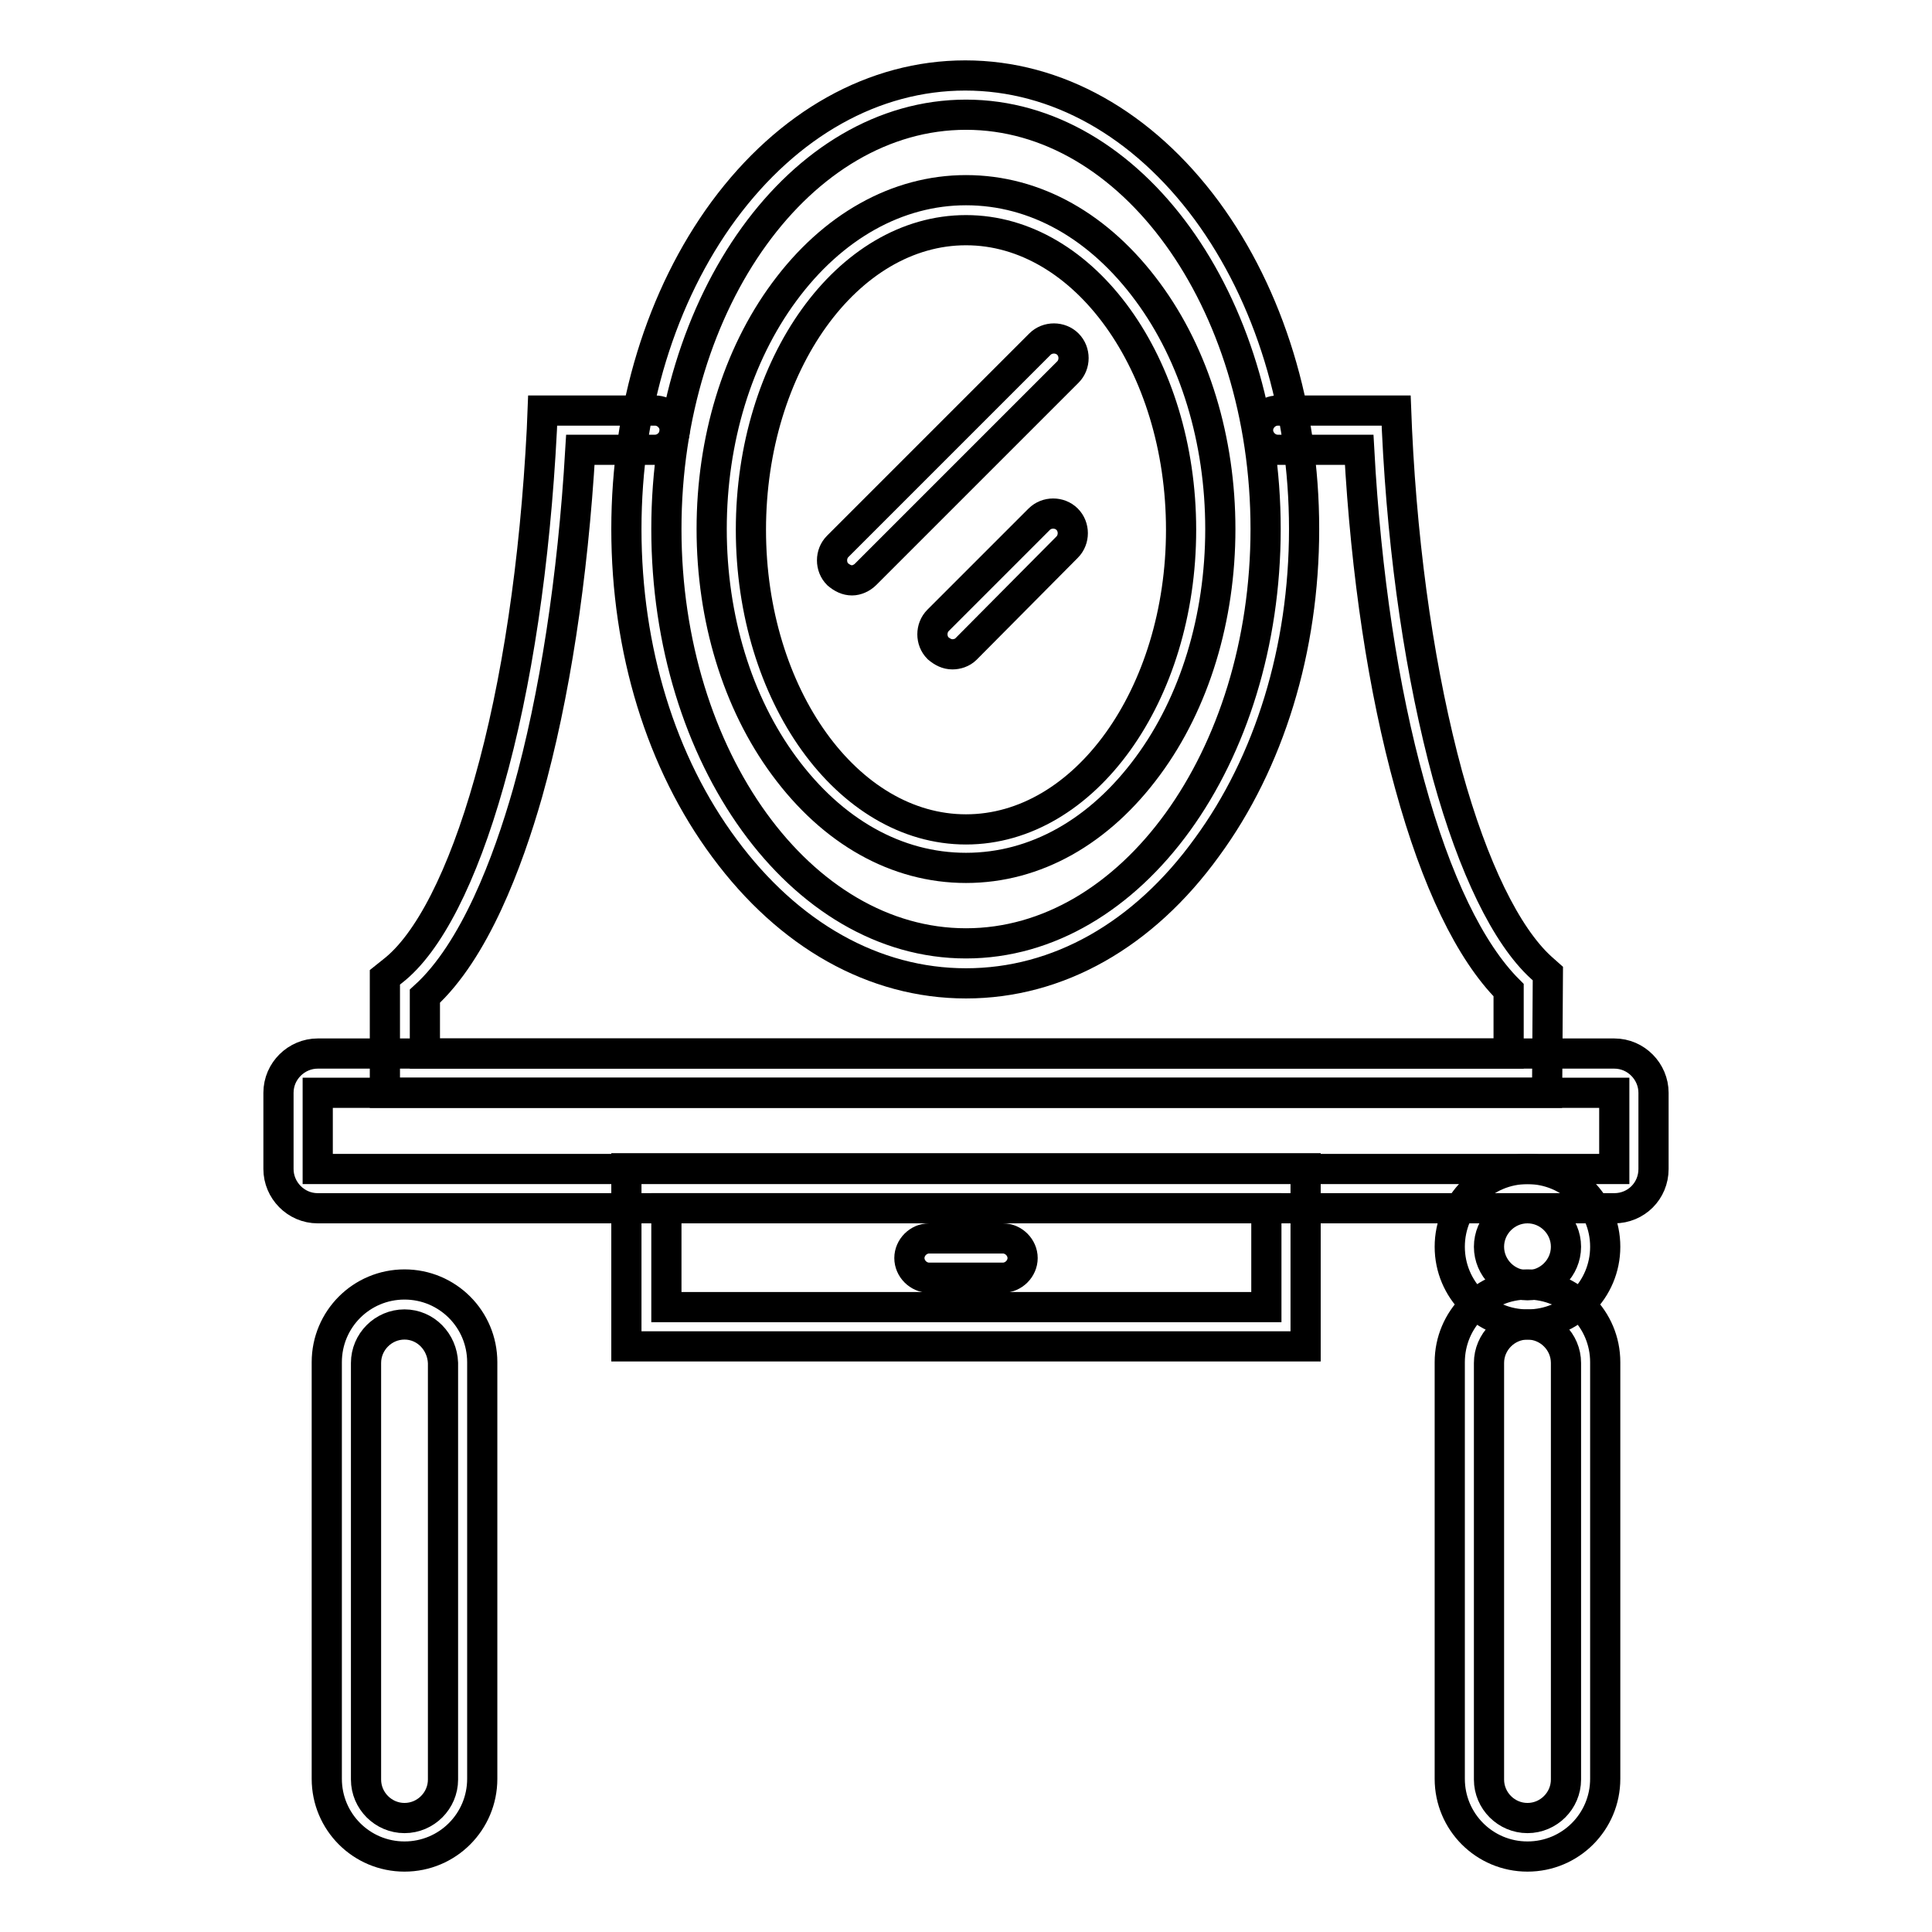
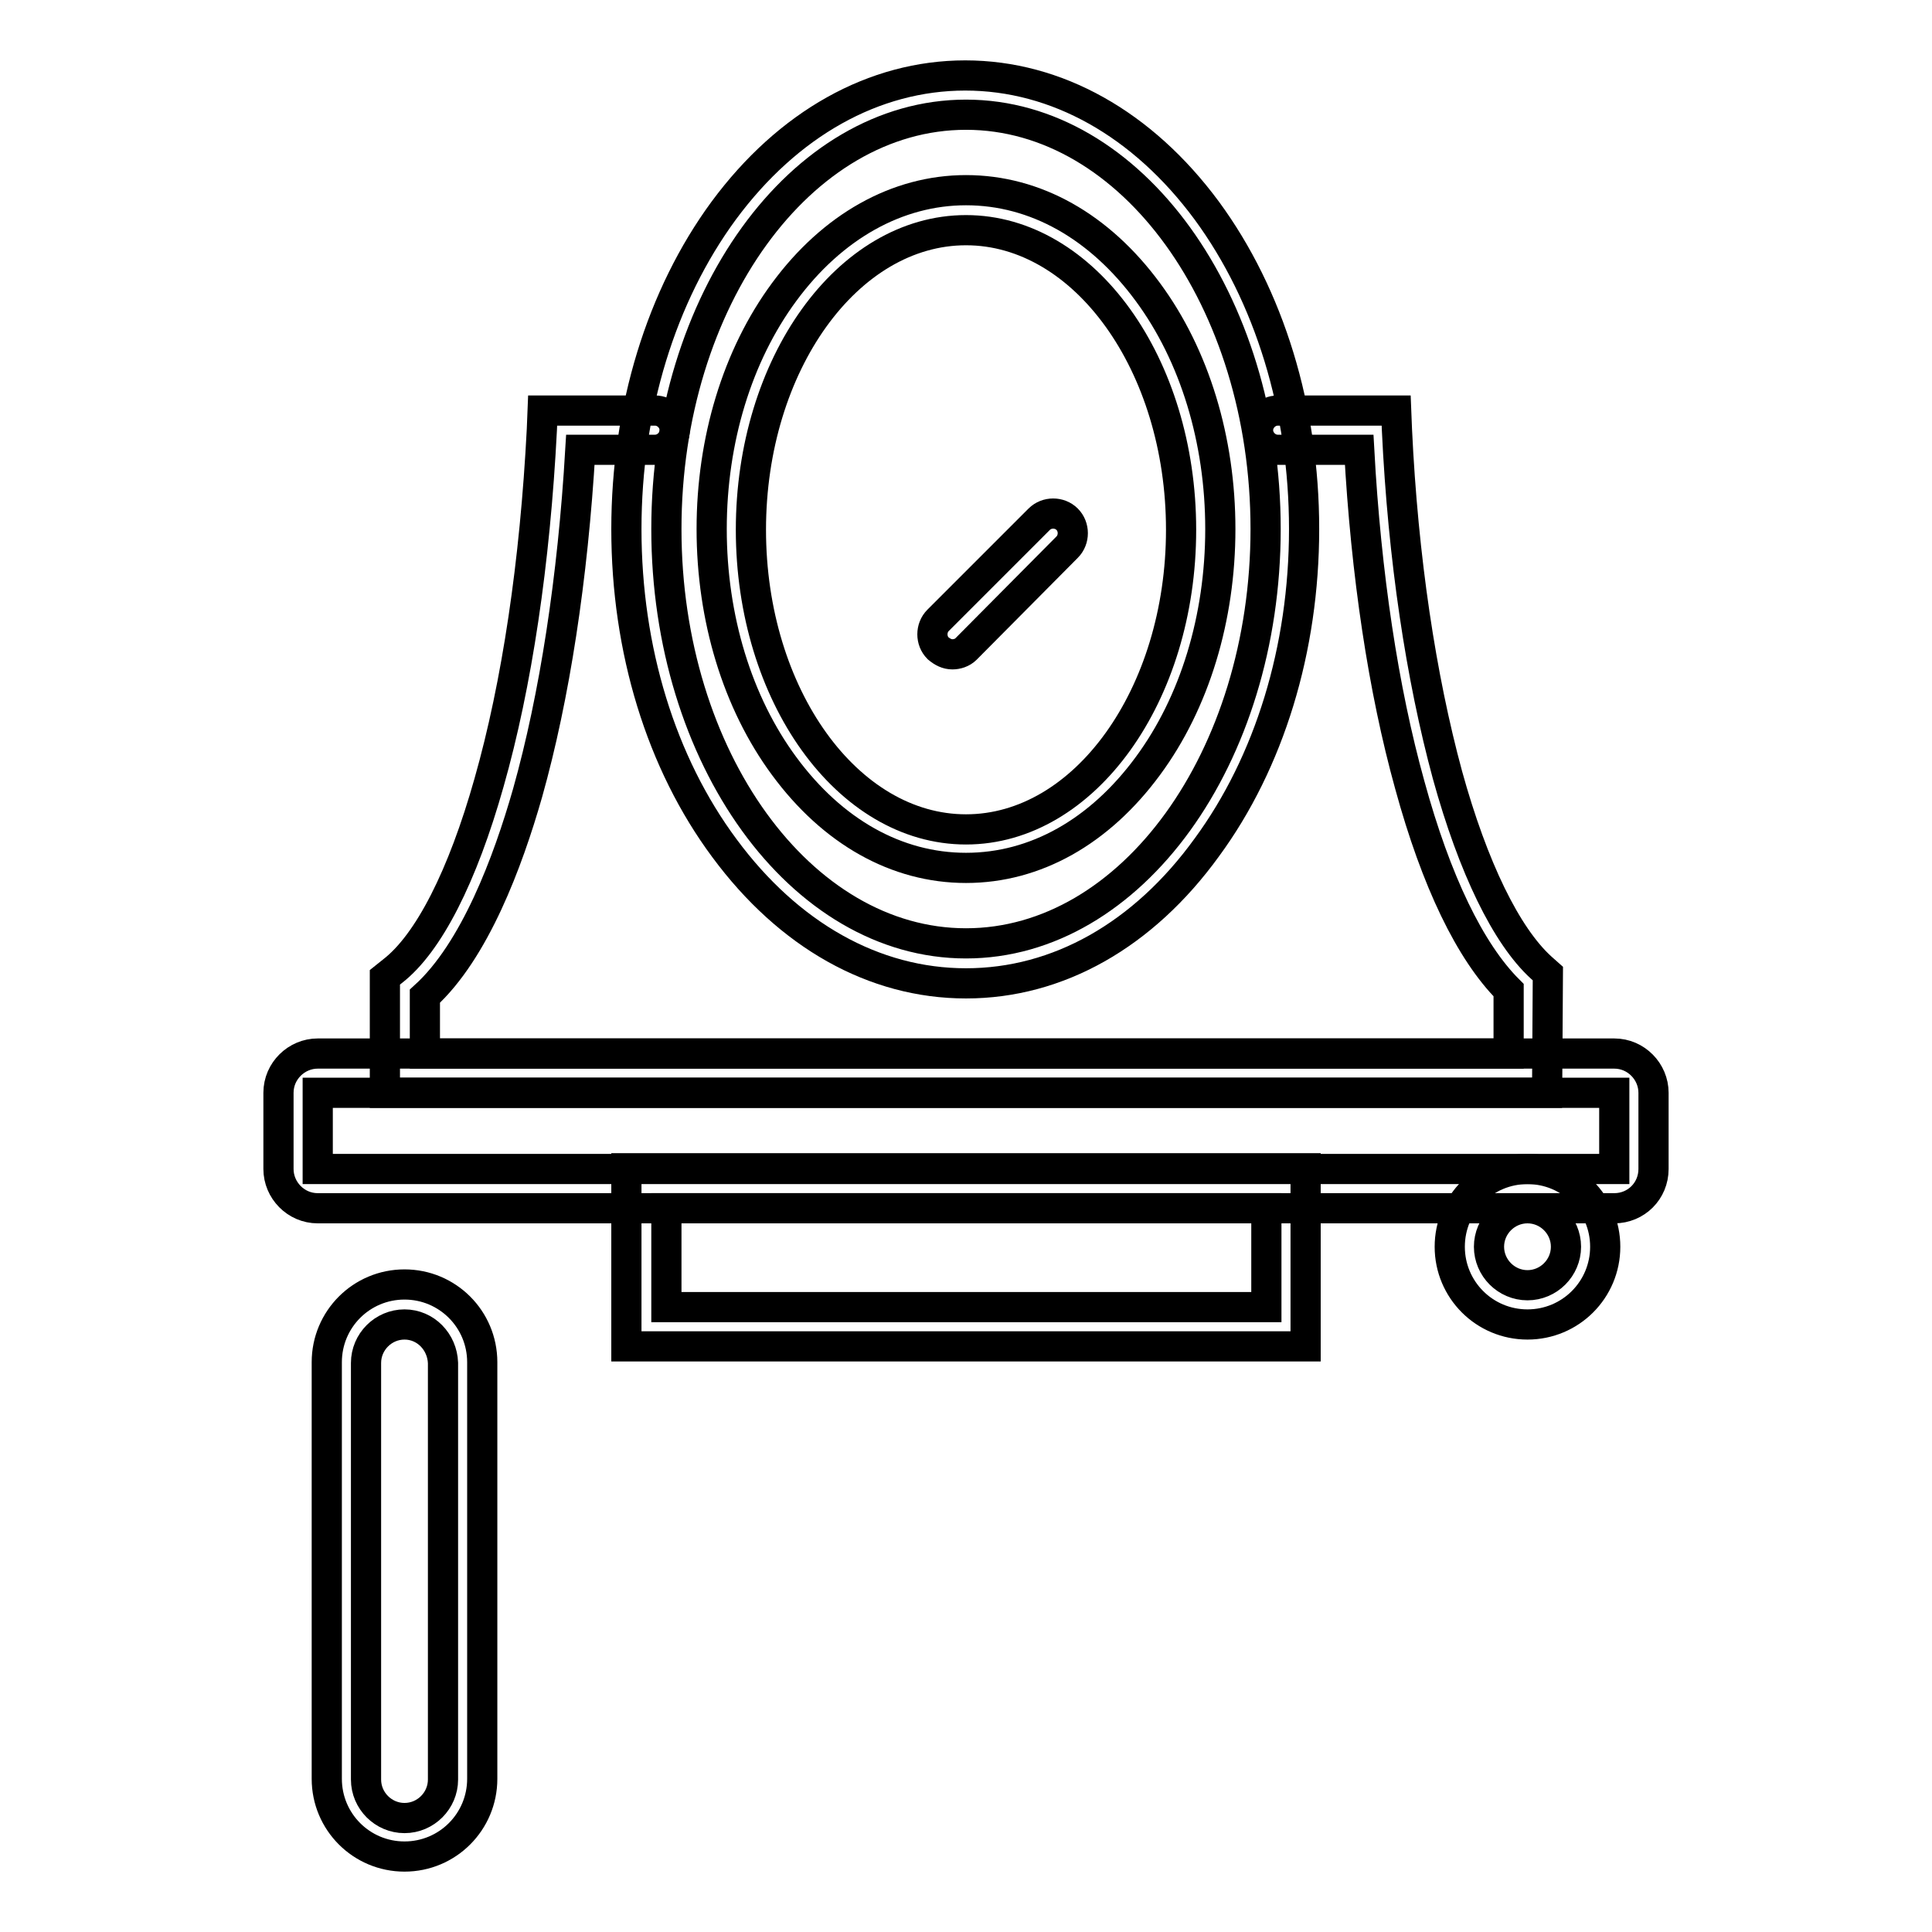
<svg xmlns="http://www.w3.org/2000/svg" version="1.1" x="0px" y="0px" viewBox="0 0 256 256" enable-background="new 0 0 256 256" xml:space="preserve">
  <g>
    <path stroke-width="4" fill-opacity="0" stroke="#000000" d="M173,178.4H83v-23.6H173L173,178.4L173,178.4z M88.3,173.2h79.5v-13.1H88.3V173.2z M128,130.3 c-12.2,0-23.5-6.4-32-17.9C87.6,101.1,83,86.1,83,70.1c0-15.9,4.6-30.9,12.9-42.2c8.5-11.5,19.9-17.9,32-17.9 c12.1,0,23.5,6.4,32,17.9c8.3,11.3,12.9,26.3,12.9,42.2c0,15.9-4.6,30.9-12.9,42.2C151.5,123.9,140.2,130.3,128,130.3z M128,15.2 c-21.9,0-39.7,24.6-39.7,54.9c0,30.3,17.8,54.9,39.7,54.9c21.9,0,39.7-24.6,39.7-54.9C167.7,39.8,149.9,15.2,128,15.2z" />
    <path stroke-width="4" fill-opacity="0" stroke="#000000" d="M128,115c-9.2,0-17.7-4.8-24.1-13.5c-6.2-8.4-9.6-19.6-9.6-31.4c0-11.8,3.4-23,9.6-31.4 c6.4-8.7,15-13.5,24.1-13.5c9.2,0,17.7,4.8,24.1,13.5c6.2,8.4,9.6,19.6,9.6,31.4c0,11.8-3.4,23-9.6,31.4 C145.7,110.2,137.2,115,128,115z M128,30.5c-15.7,0-28.5,17.8-28.5,39.7c0,21.9,12.8,39.7,28.5,39.7c15.7,0,28.5-17.8,28.5-39.7 C156.5,48.3,143.7,30.5,128,30.5z" />
    <path stroke-width="4" fill-opacity="0" stroke="#000000" d="M205,144.8H51v-15.3l1-0.8c4.8-3.7,9.3-12.6,12.8-25c3.7-13,6.1-29.2,7-46.8l0.1-2.5h14.9 c1.4,0,2.6,1.2,2.6,2.6c0,1.4-1.2,2.6-2.6,2.6h-9.9c-1,17-3.4,32.7-7,45.5c-2.6,9.1-7,20.9-13.6,26.9v7.6h143.6v-8.4 c-5.1-5.1-9.6-14.4-13.1-27.2c-3.5-12.6-5.8-27.9-6.7-44.4h-10.8c-1.4,0-2.6-1.2-2.6-2.6c0-1.4,1.2-2.6,2.6-2.6H185l0.1,2.5 c0.8,17.1,3.2,32.9,6.7,45.8c3.4,12.3,7.8,21.3,12.4,25.5l0.9,0.8L205,144.8L205,144.8z" />
    <path stroke-width="4" fill-opacity="0" stroke="#000000" d="M213.9,160.1H42.1c-2.9,0-5.2-2.4-5.2-5.2v-10.1c0-2.9,2.4-5.2,5.2-5.2h171.8c2.9,0,5.2,2.4,5.2,5.2v10.1 C219.1,157.8,216.8,160.1,213.9,160.1z M42.1,144.8v10.1h171.8v-10.1H42.1z" />
    <path stroke-width="4" fill-opacity="0" stroke="#000000" d="M53.6,246c-5.7,0-10.3-4.6-10.3-10.3v-55.2c0-5.7,4.6-10.3,10.3-10.3c5.7,0,10.3,4.6,10.3,10.3v55.2 C63.9,241.4,59.3,246,53.6,246z M53.6,175.5c-2.8,0-5.1,2.3-5.1,5.1v55.2c0,2.8,2.3,5.1,5.1,5.1c2.8,0,5.1-2.3,5.1-5.1v-55.2 C58.6,177.8,56.4,175.5,53.6,175.5z M202.4,175.5c-5.7,0-10.3-4.6-10.3-10.3s4.6-10.3,10.3-10.3c5.7,0,10.3,4.6,10.3,10.3 S208.1,175.5,202.4,175.5z M202.4,160.1c-2.8,0-5.1,2.3-5.1,5.1c0,2.8,2.3,5.1,5.1,5.1c2.8,0,5.1-2.3,5.1-5.1 C207.5,162.4,205.2,160.1,202.4,160.1z" />
-     <path stroke-width="4" fill-opacity="0" stroke="#000000" d="M202.4,246c-5.7,0-10.3-4.6-10.3-10.3v-55.2c0-5.7,4.6-10.3,10.3-10.3c5.7,0,10.3,4.6,10.3,10.3v55.2 C212.7,241.4,208.1,246,202.4,246z M202.4,175.5c-2.8,0-5.1,2.3-5.1,5.1v55.2c0,2.8,2.3,5.1,5.1,5.1c2.8,0,5.1-2.3,5.1-5.1v-55.2 C207.5,177.8,205.2,175.5,202.4,175.5z M132.9,169.3h-9.8c-1.4,0-2.6-1.2-2.6-2.6c0-1.4,1.2-2.6,2.6-2.6h9.8c1.4,0,2.6,1.2,2.6,2.6 C135.5,168.1,134.3,169.3,132.9,169.3z M112.9,76.9c-0.7,0-1.3-0.3-1.9-0.8c-1-1-1-2.7,0-3.7l26.8-26.8c1-1,2.7-1,3.7,0 c1,1,1,2.7,0,3.7l-26.8,26.8C114.2,76.6,113.5,76.9,112.9,76.9z" />
    <path stroke-width="4" fill-opacity="0" stroke="#000000" d="M126.2,86.7c-0.7,0-1.3-0.3-1.9-0.8c-1-1-1-2.7,0-3.7l13.4-13.4c1-1,2.7-1,3.7,0c1,1,1,2.7,0,3.7L128,86 C127.5,86.5,126.8,86.7,126.2,86.7z" />
  </g>
</svg>